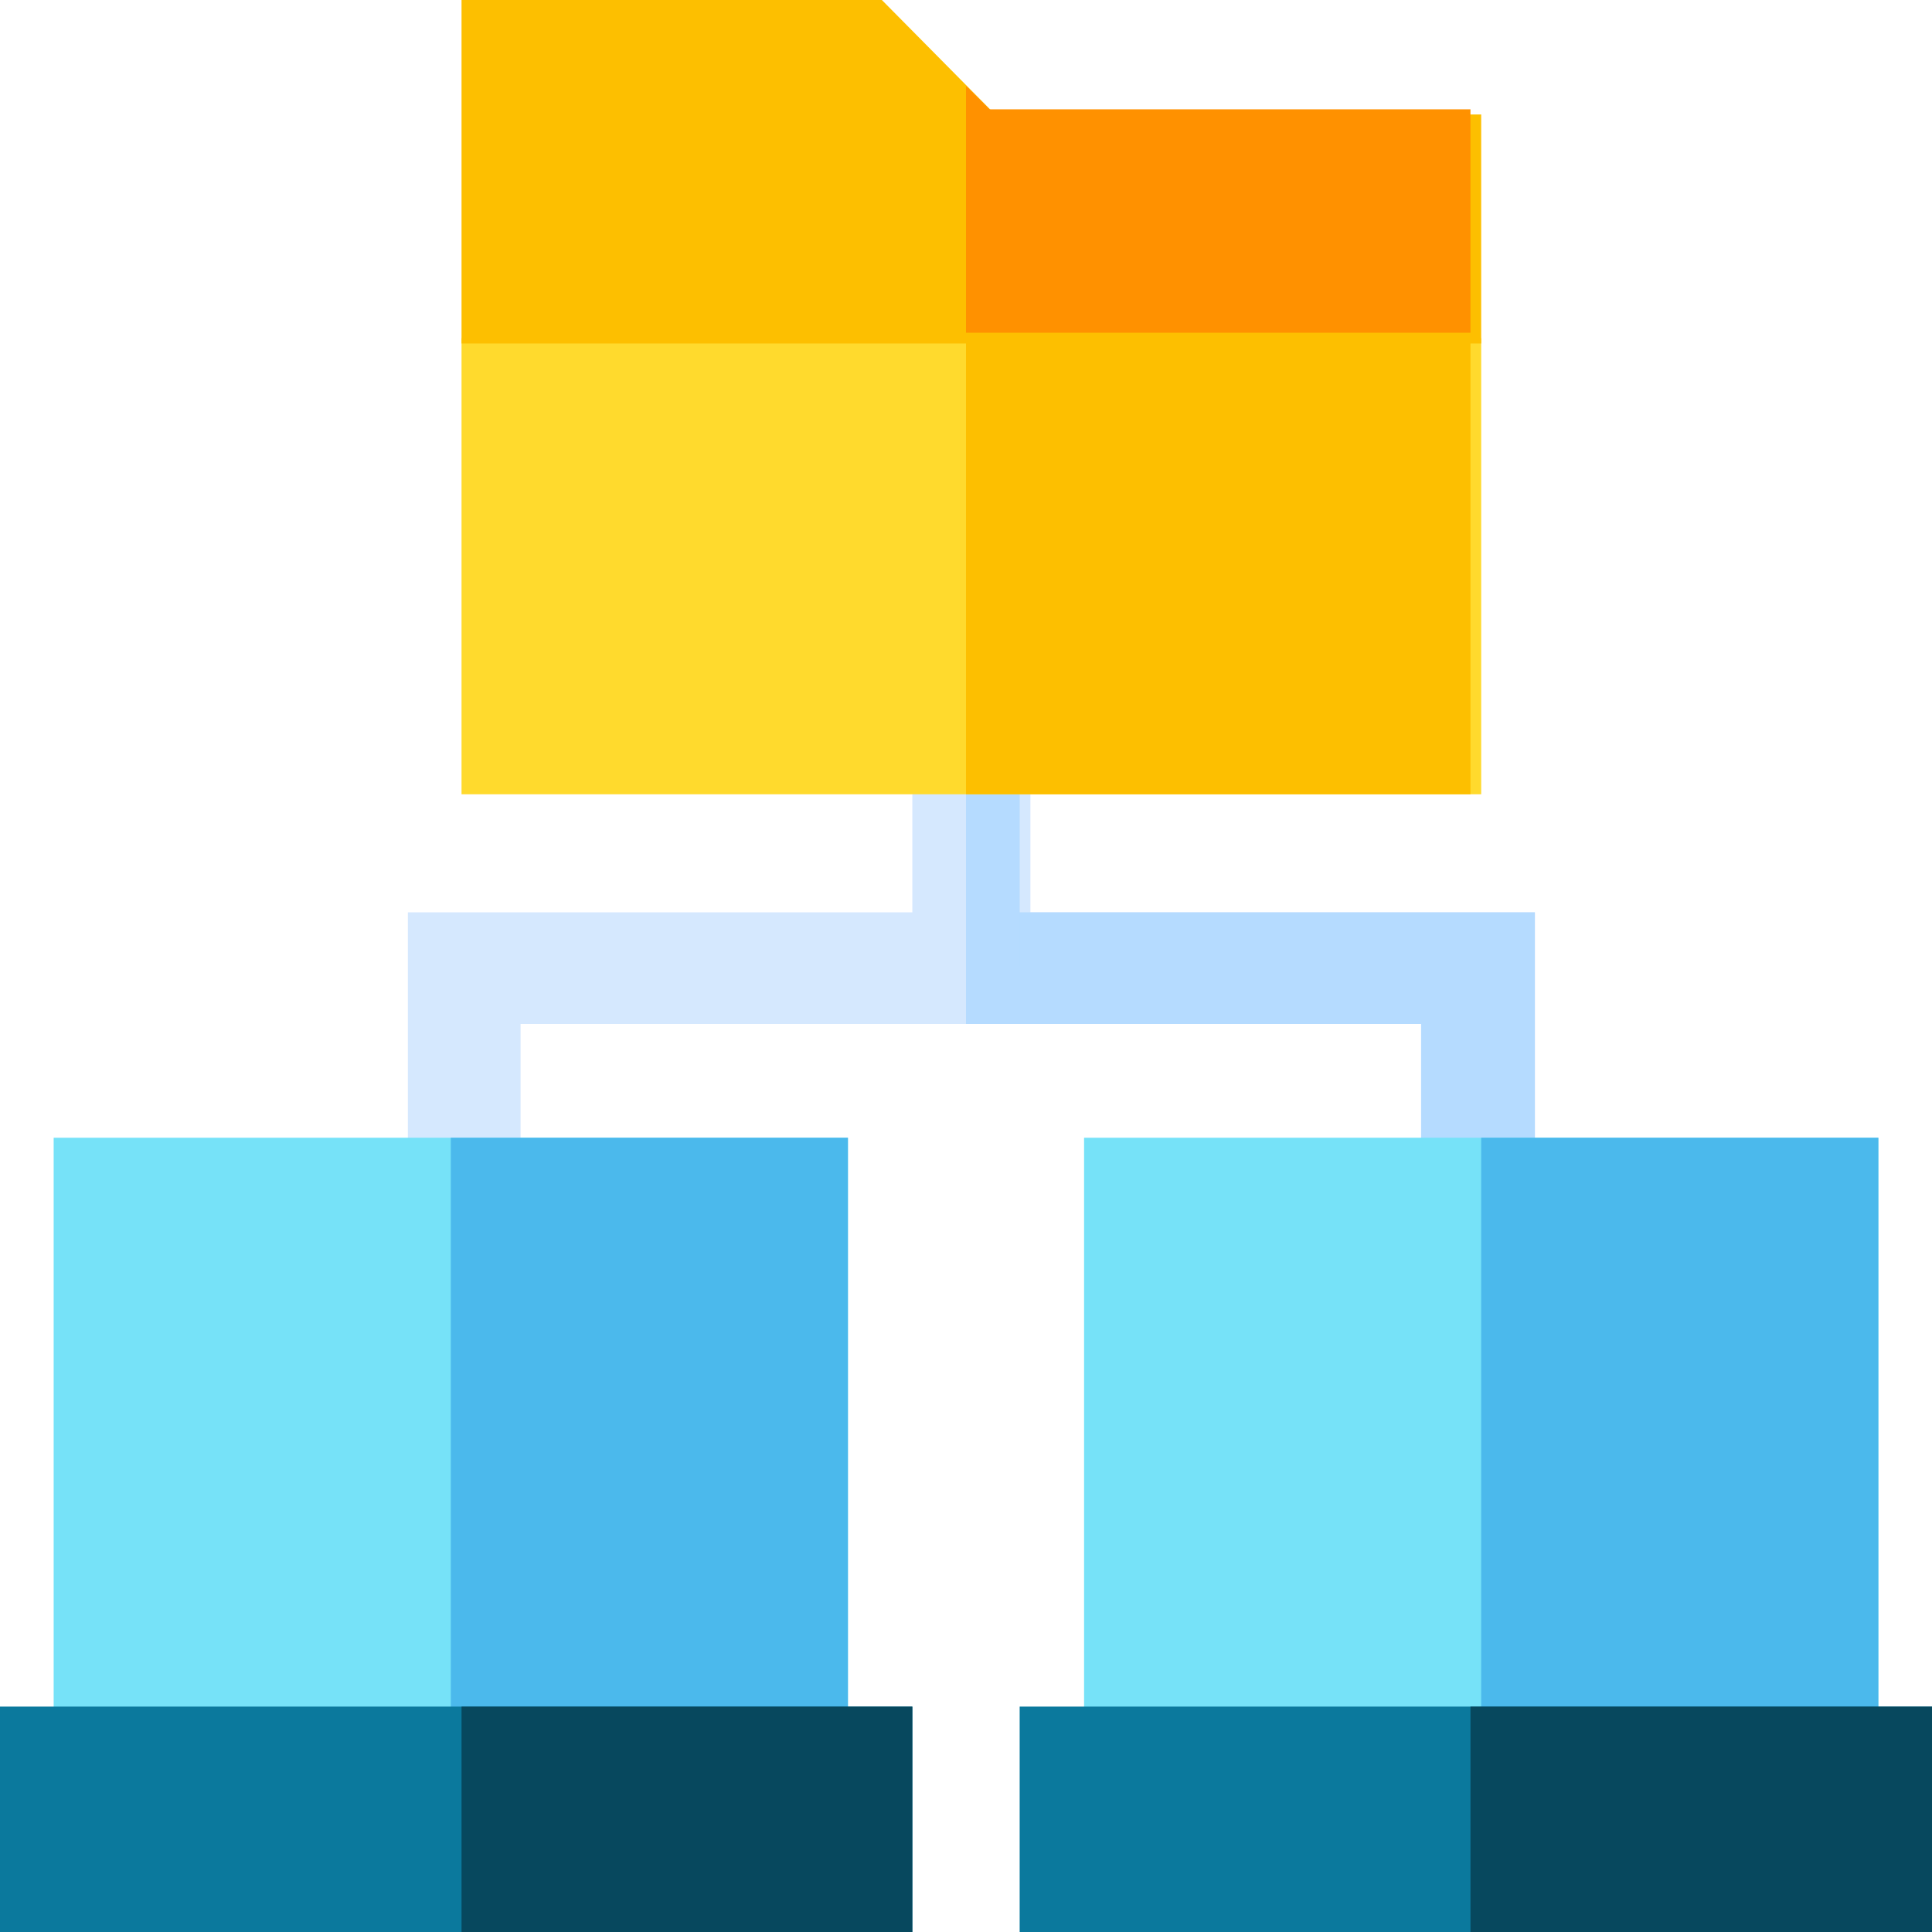
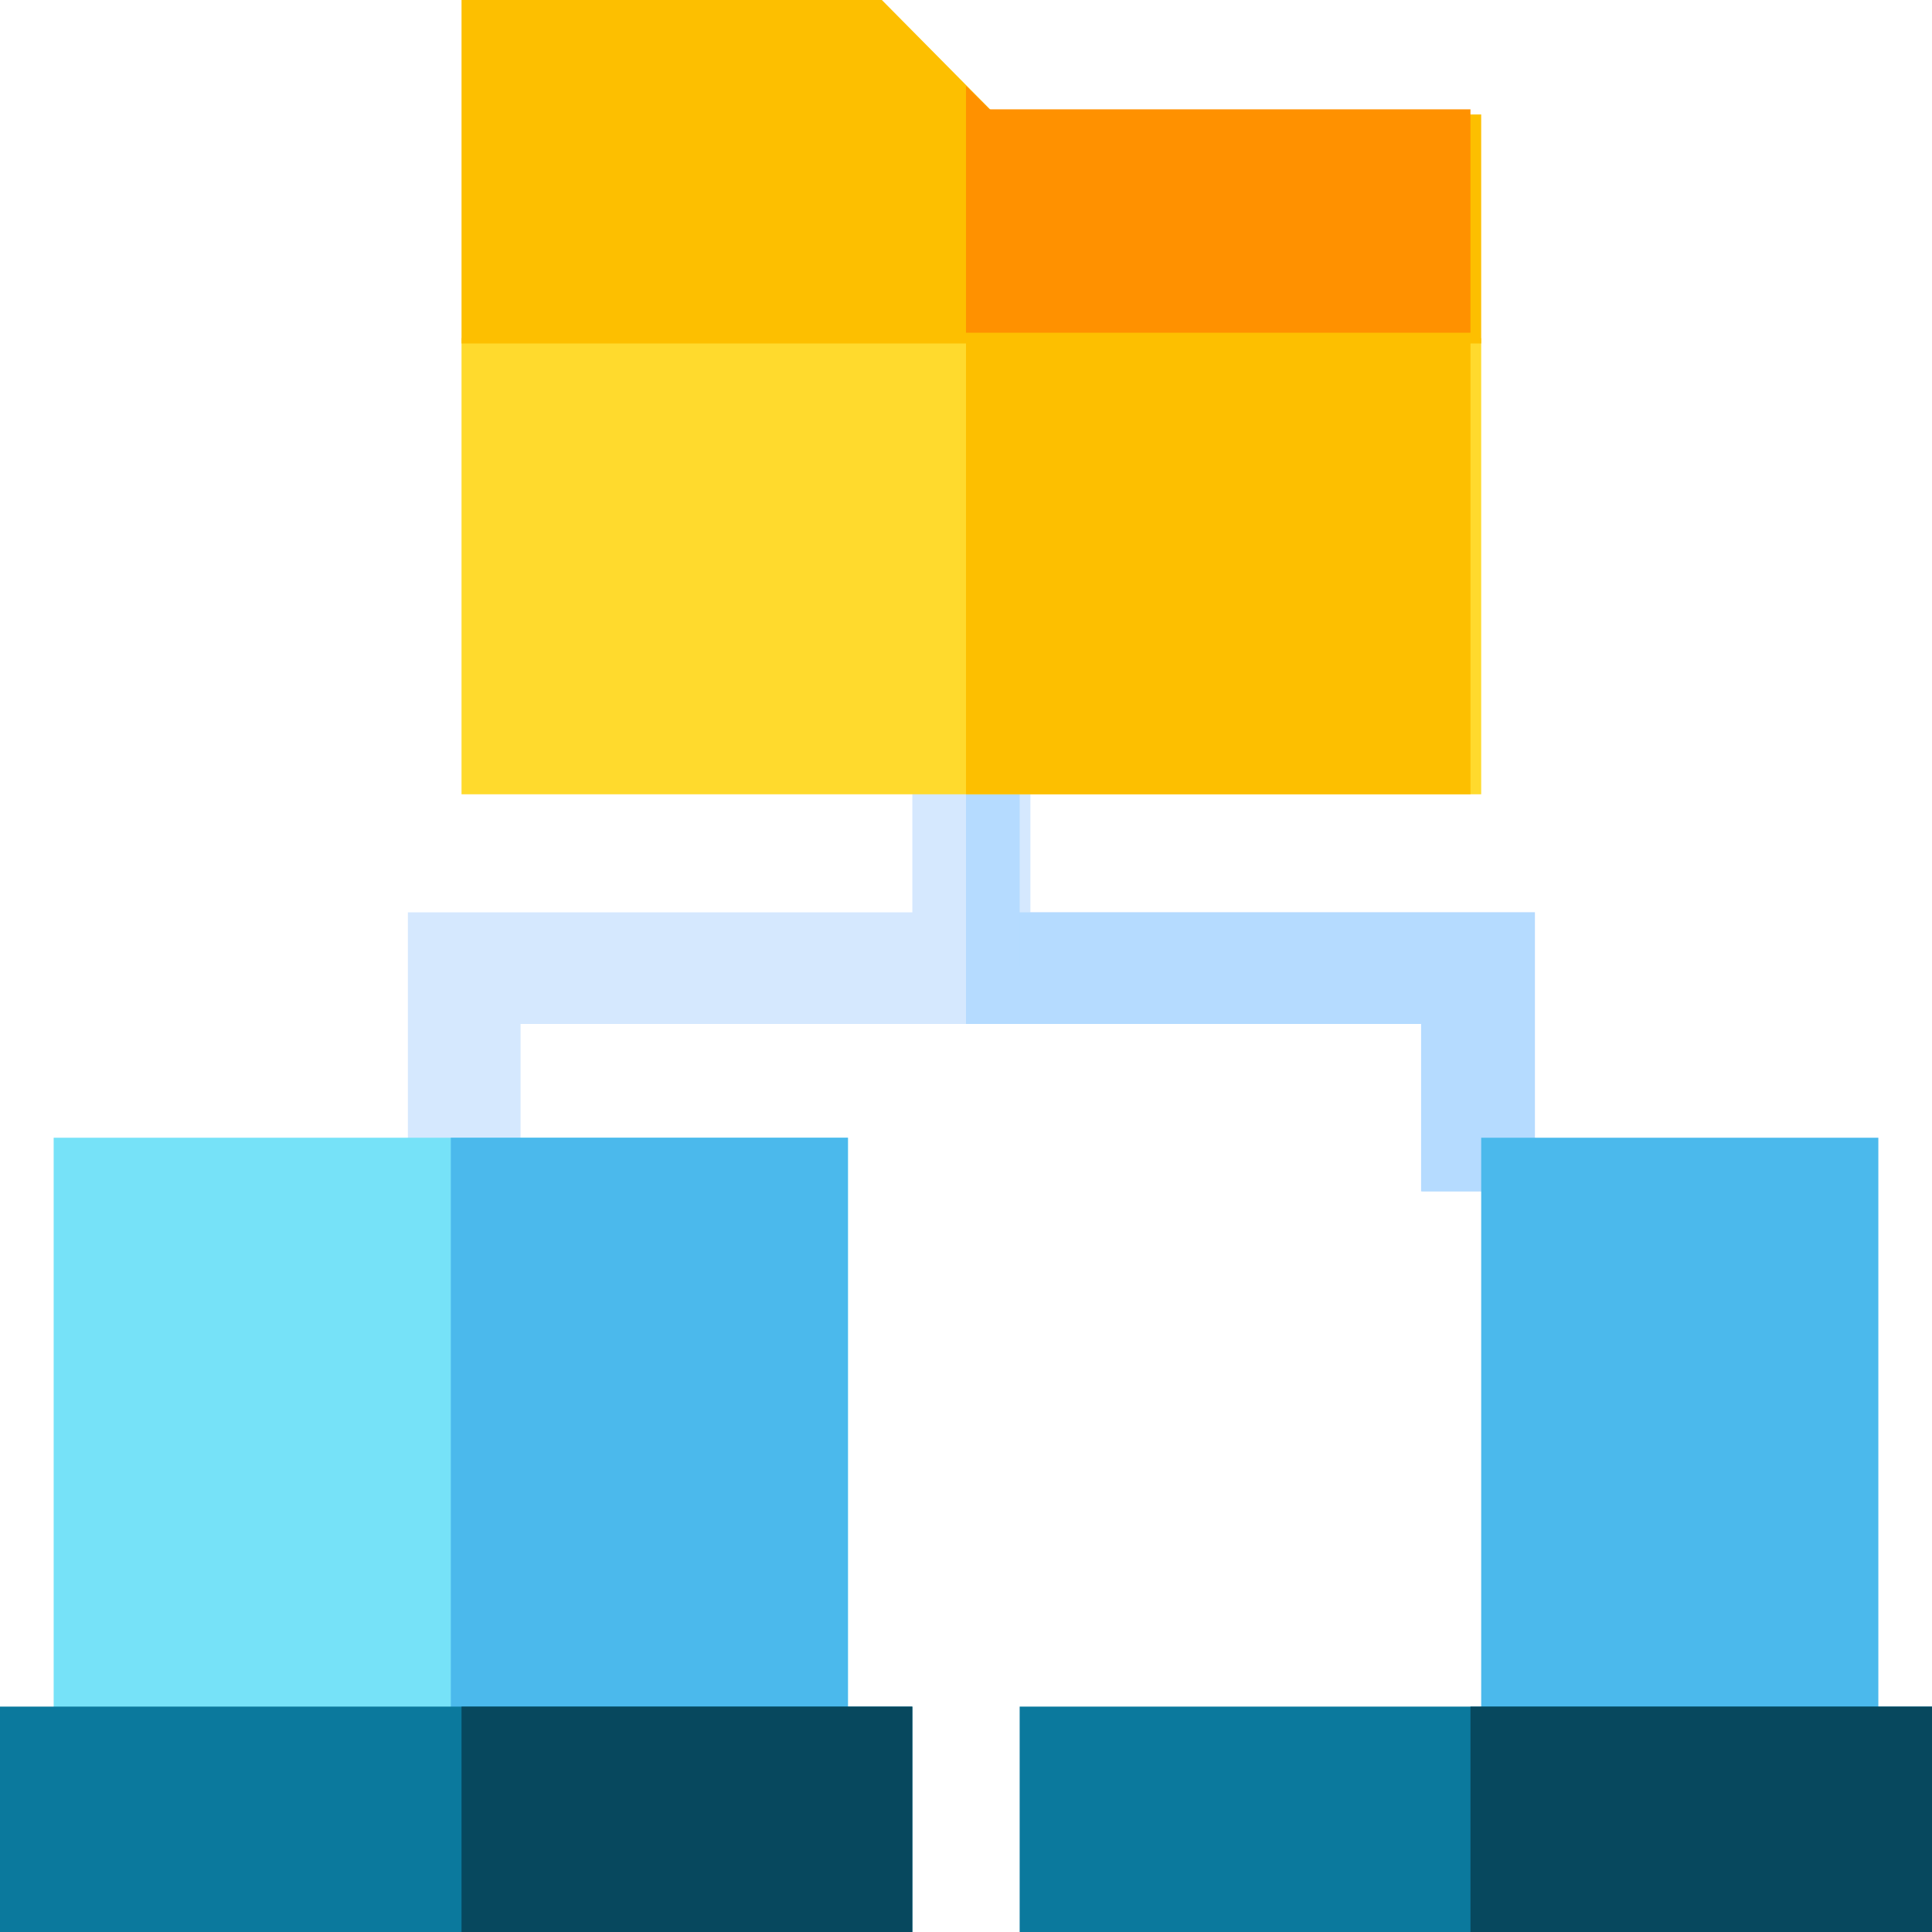
<svg xmlns="http://www.w3.org/2000/svg" width="80px" height="80px" viewBox="0 0 80 80" version="1.1">
  <title>product-4</title>
  <desc>Created with Sketch.</desc>
  <g id="Page-1" stroke="none" stroke-width="1" fill="none" fill-rule="evenodd">
    <g id="Artboard" transform="translate(-480, -647)" fill-rule="nonzero">
      <g id="product-4" transform="translate(480, 647)">
        <polygon id="Path" fill="#D5E8FE" points="63.556 37.778 63.556 49.333 58.889 49.333 58.889 42.4 21.556 42.4 21.556 49.333 16.889 49.333 16.889 37.778" />
        <polygon id="Path" fill="#D5E8FE" points="37.778 30.667 42.667 30.667 42.667 40 37.778 40" />
        <polygon id="Path" fill="#B5DBFF" points="63.556 37.778 63.556 49.333 58.844 49.333 58.844 42.4 40 42.4 40 37.778" />
        <polygon id="Path" fill="#B5DBFF" points="40 30.667 42.222 30.667 42.222 40 40 40" />
        <polygon id="Path" fill="#FFDA2D" points="61.333 14.013 61.333 32.889 19.111 32.889 19.111 14.013 23.802 9.333 56.642 9.333" />
        <polygon id="Path" fill="#FDBF00" points="60.889 32.889 40 32.889 40 9.333 56.247 9.333 60.889 14.013" />
        <polygon id="Path" fill="#FDBF00" points="41.208 4.741 40.222 3.745 36.516 0 19.111 0 19.111 14.222 40.222 14.222 61.333 14.222 61.333 4.741" />
        <polygon id="Path" fill="#FF9100" points="60.889 4.527 40.975 4.527 40 3.556 40 13.778 60.889 13.778" />
        <polygon id="Path" fill="#76E2F8" points="2.222 47.111 35.111 47.111 35.111 75.556 2.222 75.556" />
        <polygon id="Path" fill="#4BB9EC" points="18.667 47.111 35.111 47.111 35.111 75.556 18.667 75.556" />
        <polygon id="Path" fill="#0B799D" points="0 70.667 37.778 70.667 37.778 80 0 80" />
        <polygon id="Path" fill="#07485E" points="19.111 70.667 37.778 70.667 37.778 80 19.111 80" />
-         <polygon id="Path" fill="#76E2F8" points="44.889 47.111 77.778 47.111 77.778 75.556 44.889 75.556" />
        <polygon id="Path" fill="#4BB9EC" points="61.333 47.111 77.778 47.111 77.778 75.556 61.333 75.556" />
        <polygon id="Path" fill="#0B799D" points="42.222 70.667 80 70.667 80 80 42.222 80" />
        <polygon id="Path" fill="#07485E" points="60.889 70.667 80 70.667 80 80 60.889 80" />
      </g>
    </g>
  </g>
</svg>